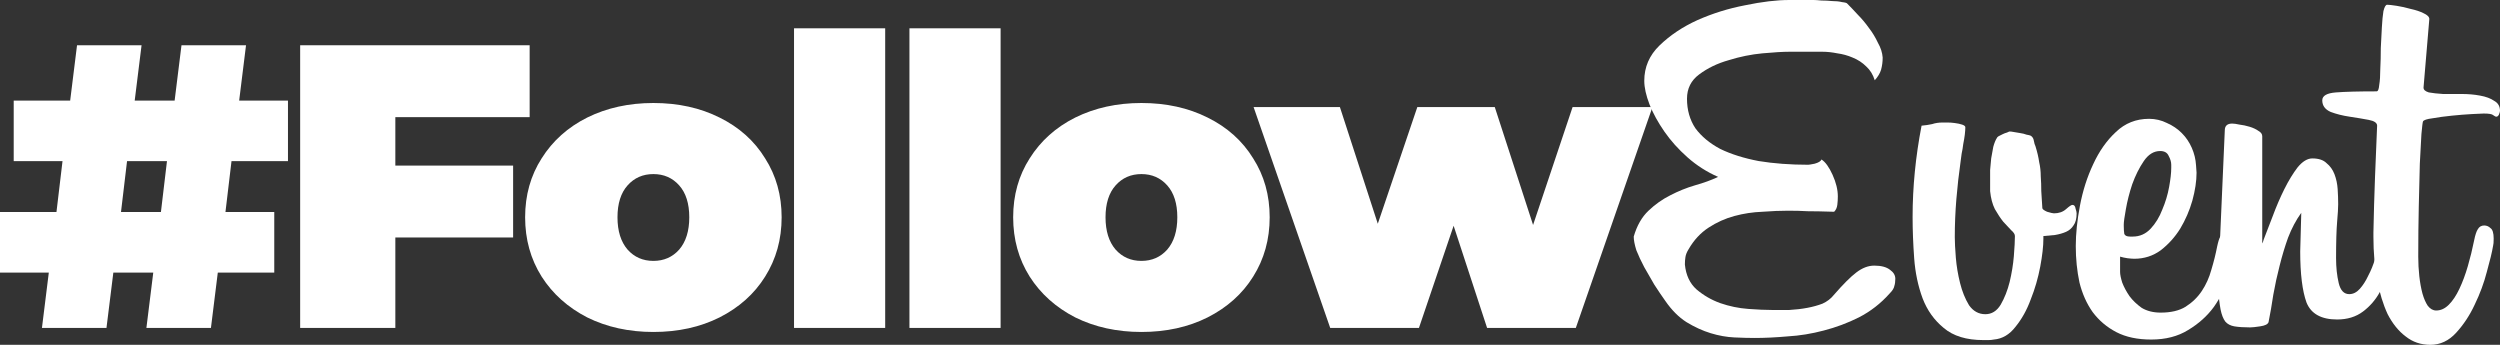
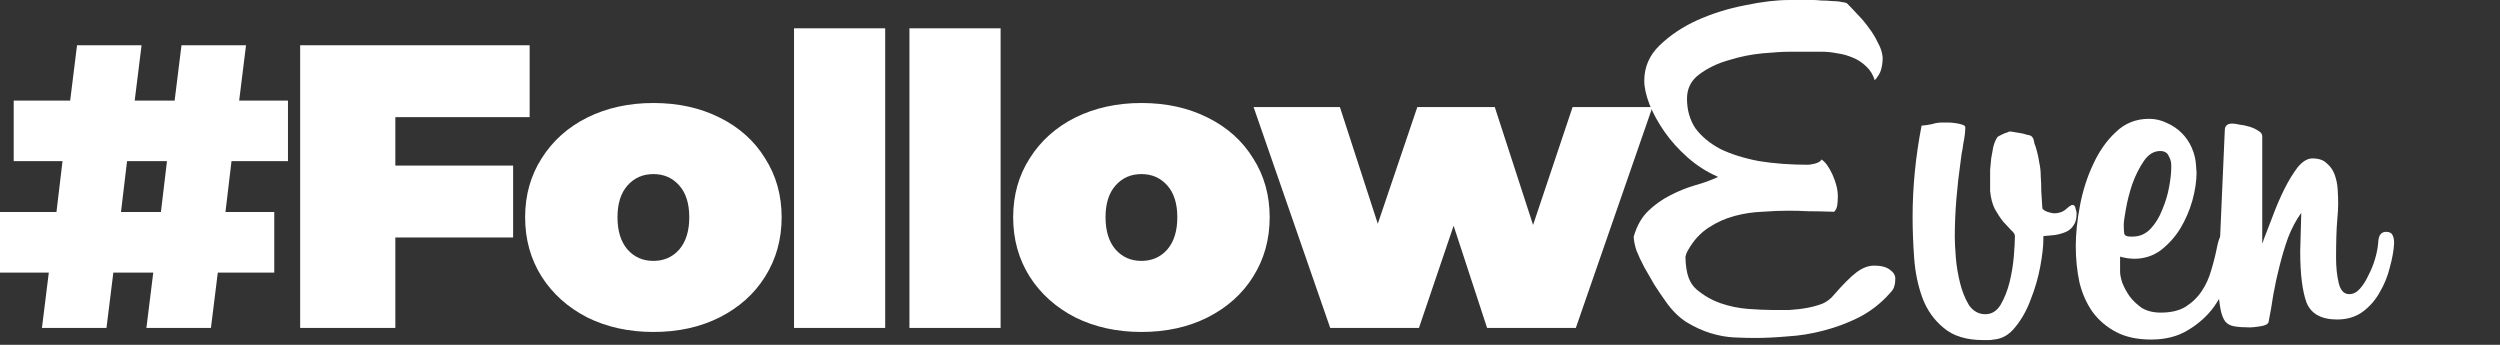
<svg xmlns="http://www.w3.org/2000/svg" width="203" height="28" viewBox="0 0 203 28" fill="none">
  <rect x="0" y="0" width="203" height="28" fill="#333333" stroke="none" />
  <path d="M18.798 13.086L18.307 17.217H22.27V22.136H17.685L17.128 26.628H11.888L12.445 22.136H9.203L8.646 26.628H3.406L3.963 22.136H0V17.217H4.585L5.076 13.086H1.113V8.167H5.698L6.255 3.675H11.495L10.938 8.167H14.18L14.737 3.675H19.977L19.42 8.167H23.383V13.086H18.798ZM13.558 13.086H10.316L9.825 17.217H13.067L13.558 13.086Z" fill="white" />
  <path d="M32.102 9.512V13.446H41.665V19.283H32.102V26.628H24.373V3.675H43.007V9.512H32.102Z" fill="white" />
  <path d="M53.054 26.956C51.068 26.956 49.277 26.562 47.684 25.775C46.112 24.966 44.878 23.863 43.983 22.464C43.088 21.043 42.64 19.436 42.64 17.643C42.64 15.851 43.088 14.255 43.983 12.856C44.878 11.435 46.112 10.331 47.684 9.544C49.277 8.757 51.068 8.364 53.054 8.364C55.063 8.364 56.853 8.757 58.425 9.544C60.019 10.331 61.253 11.435 62.126 12.856C63.021 14.255 63.469 15.851 63.469 17.643C63.469 19.436 63.021 21.043 62.126 22.464C61.253 23.863 60.019 24.966 58.425 25.775C56.853 26.562 55.063 26.956 53.054 26.956ZM53.054 21.185C53.906 21.185 54.605 20.879 55.15 20.267C55.696 19.633 55.969 18.758 55.969 17.643C55.969 16.529 55.696 15.665 55.15 15.053C54.605 14.441 53.906 14.135 53.054 14.135C52.203 14.135 51.504 14.441 50.959 15.053C50.413 15.665 50.14 16.529 50.14 17.643C50.14 18.758 50.413 19.633 50.959 20.267C51.504 20.879 52.203 21.185 53.054 21.185Z" fill="white" />
  <path d="M64.475 2.298H71.877V26.628H64.475V2.298Z" fill="white" />
  <path d="M73.847 2.298H81.249V26.628H73.847V2.298Z" fill="white" />
  <path d="M92.684 26.956C90.697 26.956 88.906 26.562 87.313 25.775C85.741 24.966 84.507 23.863 83.612 22.464C82.717 21.043 82.269 19.436 82.269 17.643C82.269 15.851 82.717 14.255 83.612 12.856C84.507 11.435 85.741 10.331 87.313 9.544C88.906 8.757 90.697 8.364 92.684 8.364C94.692 8.364 96.483 8.757 98.054 9.544C99.648 10.331 100.882 11.435 101.755 12.856C102.65 14.255 103.098 15.851 103.098 17.643C103.098 19.436 102.65 21.043 101.755 22.464C100.882 23.863 99.648 24.966 98.054 25.775C96.483 26.562 94.692 26.956 92.684 26.956ZM92.684 21.185C93.535 21.185 94.234 20.879 94.779 20.267C95.325 19.633 95.598 18.758 95.598 17.643C95.598 16.529 95.325 15.665 94.779 15.053C94.234 14.441 93.535 14.135 92.684 14.135C91.832 14.135 91.133 14.441 90.588 15.053C90.042 15.665 89.769 16.529 89.769 17.643C89.769 18.758 90.042 19.633 90.588 20.267C91.133 20.879 91.832 21.185 92.684 21.185Z" fill="white" />
  <path d="M134.18 8.692L127.957 26.628H120.752L118.034 18.332L115.218 26.628H108.013L101.791 8.692H108.799L111.877 18.168L115.087 8.692H121.375L124.486 18.267L127.695 8.692H134.18Z" fill="white" />
-   <path d="M152.23 6.518C152.087 6.06 151.859 5.689 151.545 5.403C151.231 5.088 150.86 4.845 150.432 4.674C150.032 4.502 149.618 4.388 149.19 4.331C148.761 4.245 148.362 4.202 147.99 4.202H145.292C144.779 4.202 144.05 4.245 143.108 4.331C142.195 4.417 141.281 4.602 140.367 4.888C139.454 5.145 138.654 5.531 137.969 6.046C137.313 6.532 136.984 7.189 136.984 8.018C136.984 8.933 137.213 9.734 137.669 10.42C138.155 11.077 138.826 11.634 139.682 12.092C140.567 12.521 141.609 12.849 142.809 13.078C144.036 13.278 145.378 13.378 146.834 13.378C146.891 13.378 147.063 13.35 147.348 13.293C147.662 13.207 147.848 13.092 147.905 12.95C148.219 13.15 148.519 13.564 148.804 14.193C149.09 14.822 149.232 15.408 149.232 15.951C149.232 16.18 149.218 16.408 149.19 16.637C149.161 16.866 149.075 17.052 148.933 17.195C148.019 17.166 147.305 17.152 146.791 17.152C146.306 17.123 145.778 17.109 145.207 17.109C144.579 17.109 143.879 17.137 143.108 17.195C142.337 17.223 141.581 17.337 140.839 17.538C140.096 17.738 139.397 18.052 138.74 18.481C138.083 18.91 137.541 19.496 137.113 20.239C136.97 20.468 136.884 20.682 136.856 20.882C136.827 21.054 136.813 21.254 136.813 21.482C136.899 22.34 137.213 23.012 137.755 23.498C138.326 23.984 138.968 24.355 139.682 24.613C140.425 24.87 141.181 25.027 141.952 25.084C142.723 25.141 143.365 25.17 143.879 25.17C144.336 25.17 144.807 25.17 145.292 25.17C145.806 25.141 146.292 25.084 146.749 24.998C147.205 24.913 147.619 24.798 147.99 24.655C148.362 24.484 148.661 24.255 148.89 23.969C149.661 23.083 150.275 22.469 150.731 22.126C151.217 21.754 151.702 21.568 152.187 21.568C152.758 21.568 153.187 21.683 153.472 21.911C153.758 22.111 153.9 22.354 153.9 22.64C153.9 22.869 153.872 23.069 153.815 23.24C153.786 23.412 153.658 23.612 153.429 23.841C152.716 24.641 151.888 25.284 150.945 25.77C150.032 26.228 149.075 26.585 148.076 26.842C147.105 27.099 146.135 27.257 145.164 27.314C144.193 27.4 143.294 27.443 142.466 27.443C142.009 27.443 141.467 27.428 140.839 27.4C140.21 27.371 139.568 27.257 138.911 27.057C138.255 26.857 137.598 26.556 136.941 26.156C136.313 25.756 135.742 25.184 135.228 24.441C134.943 24.041 134.643 23.598 134.329 23.112C134.044 22.626 133.772 22.154 133.515 21.697C133.258 21.211 133.044 20.753 132.873 20.325C132.73 19.867 132.659 19.496 132.659 19.21C132.916 18.324 133.315 17.623 133.858 17.109C134.4 16.594 134.986 16.18 135.614 15.865C136.27 15.522 136.941 15.251 137.627 15.05C138.34 14.85 138.969 14.622 139.511 14.364C138.597 13.964 137.769 13.435 137.027 12.778C136.285 12.12 135.657 11.42 135.143 10.677C134.629 9.934 134.229 9.205 133.944 8.49C133.658 7.747 133.515 7.104 133.515 6.56C133.515 5.446 133.929 4.488 134.757 3.688C135.614 2.859 136.642 2.173 137.841 1.629C139.068 1.086 140.353 0.686 141.695 0.429C143.066 0.143 144.265 0 145.292 0H147.048H147.262C147.405 0 147.619 0.014 147.905 0.043C148.19 0.043 148.476 0.057 148.761 0.086C149.075 0.086 149.347 0.114 149.575 0.172C149.832 0.2 149.975 0.243 150.003 0.3C150.26 0.557 150.546 0.858 150.86 1.201C151.174 1.515 151.474 1.872 151.759 2.273C152.045 2.644 152.287 3.044 152.487 3.473C152.716 3.873 152.844 4.274 152.873 4.674C152.873 5.017 152.83 5.346 152.744 5.66C152.659 5.946 152.487 6.232 152.23 6.518Z" fill="white" />
+   <path d="M152.23 6.518C152.087 6.06 151.859 5.689 151.545 5.403C151.231 5.088 150.86 4.845 150.432 4.674C150.032 4.502 149.618 4.388 149.19 4.331C148.761 4.245 148.362 4.202 147.99 4.202H145.292C144.779 4.202 144.05 4.245 143.108 4.331C142.195 4.417 141.281 4.602 140.367 4.888C139.454 5.145 138.654 5.531 137.969 6.046C137.313 6.532 136.984 7.189 136.984 8.018C136.984 8.933 137.213 9.734 137.669 10.42C138.155 11.077 138.826 11.634 139.682 12.092C140.567 12.521 141.609 12.849 142.809 13.078C144.036 13.278 145.378 13.378 146.834 13.378C146.891 13.378 147.063 13.35 147.348 13.293C147.662 13.207 147.848 13.092 147.905 12.95C148.219 13.15 148.519 13.564 148.804 14.193C149.09 14.822 149.232 15.408 149.232 15.951C149.232 16.18 149.218 16.408 149.19 16.637C149.161 16.866 149.075 17.052 148.933 17.195C148.019 17.166 147.305 17.152 146.791 17.152C146.306 17.123 145.778 17.109 145.207 17.109C144.579 17.109 143.879 17.137 143.108 17.195C142.337 17.223 141.581 17.337 140.839 17.538C140.096 17.738 139.397 18.052 138.74 18.481C138.083 18.91 137.541 19.496 137.113 20.239C136.97 20.468 136.884 20.682 136.856 20.882C136.899 22.34 137.213 23.012 137.755 23.498C138.326 23.984 138.968 24.355 139.682 24.613C140.425 24.87 141.181 25.027 141.952 25.084C142.723 25.141 143.365 25.17 143.879 25.17C144.336 25.17 144.807 25.17 145.292 25.17C145.806 25.141 146.292 25.084 146.749 24.998C147.205 24.913 147.619 24.798 147.99 24.655C148.362 24.484 148.661 24.255 148.89 23.969C149.661 23.083 150.275 22.469 150.731 22.126C151.217 21.754 151.702 21.568 152.187 21.568C152.758 21.568 153.187 21.683 153.472 21.911C153.758 22.111 153.9 22.354 153.9 22.64C153.9 22.869 153.872 23.069 153.815 23.24C153.786 23.412 153.658 23.612 153.429 23.841C152.716 24.641 151.888 25.284 150.945 25.77C150.032 26.228 149.075 26.585 148.076 26.842C147.105 27.099 146.135 27.257 145.164 27.314C144.193 27.4 143.294 27.443 142.466 27.443C142.009 27.443 141.467 27.428 140.839 27.4C140.21 27.371 139.568 27.257 138.911 27.057C138.255 26.857 137.598 26.556 136.941 26.156C136.313 25.756 135.742 25.184 135.228 24.441C134.943 24.041 134.643 23.598 134.329 23.112C134.044 22.626 133.772 22.154 133.515 21.697C133.258 21.211 133.044 20.753 132.873 20.325C132.73 19.867 132.659 19.496 132.659 19.21C132.916 18.324 133.315 17.623 133.858 17.109C134.4 16.594 134.986 16.18 135.614 15.865C136.27 15.522 136.941 15.251 137.627 15.05C138.34 14.85 138.969 14.622 139.511 14.364C138.597 13.964 137.769 13.435 137.027 12.778C136.285 12.12 135.657 11.42 135.143 10.677C134.629 9.934 134.229 9.205 133.944 8.49C133.658 7.747 133.515 7.104 133.515 6.56C133.515 5.446 133.929 4.488 134.757 3.688C135.614 2.859 136.642 2.173 137.841 1.629C139.068 1.086 140.353 0.686 141.695 0.429C143.066 0.143 144.265 0 145.292 0H147.048H147.262C147.405 0 147.619 0.014 147.905 0.043C148.19 0.043 148.476 0.057 148.761 0.086C149.075 0.086 149.347 0.114 149.575 0.172C149.832 0.2 149.975 0.243 150.003 0.3C150.26 0.557 150.546 0.858 150.86 1.201C151.174 1.515 151.474 1.872 151.759 2.273C152.045 2.644 152.287 3.044 152.487 3.473C152.716 3.873 152.844 4.274 152.873 4.674C152.873 5.017 152.83 5.346 152.744 5.66C152.659 5.946 152.487 6.232 152.23 6.518Z" fill="white" />
  <path d="M168.622 17.323C168.622 17.752 168.536 18.081 168.365 18.309C168.222 18.538 168.022 18.709 167.765 18.824C167.508 18.938 167.208 19.024 166.866 19.081C166.552 19.11 166.238 19.138 165.923 19.167V19.381C165.923 19.982 165.838 20.739 165.667 21.654C165.495 22.569 165.238 23.455 164.896 24.312C164.582 25.17 164.168 25.913 163.654 26.542C163.168 27.171 162.583 27.514 161.898 27.571C161.755 27.6 161.612 27.614 161.47 27.614C161.327 27.614 161.184 27.614 161.041 27.614C159.671 27.614 158.6 27.285 157.829 26.628C157.059 25.999 156.488 25.199 156.116 24.227C155.745 23.226 155.517 22.14 155.431 20.968C155.346 19.796 155.303 18.681 155.303 17.623C155.303 15.194 155.545 12.721 156.031 10.205C156.345 10.177 156.63 10.134 156.887 10.077C157.144 9.991 157.43 9.948 157.744 9.948C157.801 9.948 157.929 9.948 158.129 9.948C158.329 9.948 158.529 9.962 158.729 9.991C158.957 10.019 159.157 10.062 159.328 10.119C159.5 10.177 159.585 10.248 159.585 10.334C159.585 10.477 159.571 10.677 159.542 10.934C159.514 11.163 159.471 11.42 159.414 11.706C159.385 11.963 159.343 12.22 159.285 12.478C159.257 12.735 159.228 12.95 159.2 13.121C159.057 14.121 158.943 15.136 158.857 16.165C158.772 17.195 158.729 18.224 158.729 19.253C158.729 19.653 158.757 20.21 158.814 20.925C158.871 21.611 158.986 22.297 159.157 22.983C159.328 23.669 159.571 24.27 159.885 24.784C160.228 25.27 160.67 25.513 161.213 25.513C161.727 25.513 162.141 25.256 162.455 24.741C162.769 24.198 163.011 23.584 163.183 22.897C163.354 22.183 163.468 21.482 163.525 20.796C163.582 20.082 163.611 19.538 163.611 19.167C163.611 19.024 163.511 18.867 163.311 18.695C163.14 18.524 162.926 18.295 162.669 18.009C162.44 17.723 162.212 17.38 161.984 16.98C161.784 16.58 161.655 16.094 161.598 15.522V14.622C161.598 14.393 161.598 14.121 161.598 13.807C161.627 13.493 161.655 13.178 161.684 12.864C161.741 12.521 161.798 12.206 161.855 11.92C161.941 11.606 162.041 11.363 162.155 11.191C162.155 11.163 162.198 11.12 162.283 11.063C162.397 11.006 162.512 10.948 162.626 10.891C162.74 10.834 162.854 10.791 162.968 10.763C163.083 10.706 163.154 10.677 163.183 10.677C163.268 10.677 163.382 10.691 163.525 10.72C163.697 10.748 163.868 10.777 164.039 10.806C164.239 10.834 164.41 10.877 164.553 10.934C164.724 10.963 164.839 10.991 164.896 11.02C165.038 11.106 165.124 11.249 165.153 11.449C165.181 11.62 165.224 11.763 165.281 11.877C165.424 12.335 165.524 12.764 165.581 13.164C165.667 13.536 165.709 13.921 165.709 14.322C165.738 14.693 165.752 15.093 165.752 15.522C165.781 15.922 165.809 16.38 165.838 16.894C165.838 16.98 165.966 17.08 166.223 17.195C166.509 17.28 166.694 17.323 166.78 17.323C167.18 17.323 167.508 17.209 167.765 16.98C168.022 16.751 168.193 16.637 168.279 16.637C168.422 16.637 168.507 16.737 168.536 16.937C168.593 17.109 168.622 17.237 168.622 17.323Z" fill="white" />
  <path d="M181.358 20.024C181.358 20.739 181.23 21.54 180.973 22.426C180.716 23.312 180.316 24.141 179.774 24.913C179.231 25.656 178.532 26.285 177.675 26.799C176.847 27.314 175.848 27.571 174.677 27.571C173.564 27.571 172.622 27.371 171.851 26.971C171.08 26.571 170.438 26.028 169.924 25.341C169.438 24.655 169.081 23.855 168.853 22.94C168.653 21.997 168.553 21.011 168.553 19.982C168.553 18.981 168.667 17.881 168.896 16.68C169.124 15.479 169.481 14.364 169.967 13.335C170.452 12.278 171.066 11.406 171.808 10.72C172.55 10.005 173.45 9.648 174.506 9.648C175.02 9.648 175.505 9.762 175.962 9.991C176.419 10.191 176.819 10.463 177.161 10.806C177.504 11.149 177.775 11.549 177.975 12.006C178.175 12.463 178.289 12.935 178.318 13.421L178.36 14.021C178.36 14.707 178.246 15.465 178.018 16.294C177.789 17.094 177.461 17.852 177.033 18.567C176.605 19.253 176.076 19.839 175.448 20.325C174.82 20.782 174.106 21.011 173.307 21.011C173.164 21.011 172.979 20.996 172.75 20.968C172.55 20.939 172.35 20.896 172.151 20.839V22.083C172.151 22.283 172.208 22.569 172.322 22.94C172.465 23.312 172.665 23.683 172.921 24.055C173.178 24.398 173.507 24.713 173.906 24.998C174.335 25.256 174.849 25.384 175.448 25.384C176.276 25.384 176.947 25.227 177.461 24.913C178.003 24.57 178.446 24.141 178.789 23.626C179.131 23.112 179.388 22.54 179.56 21.911C179.759 21.254 179.916 20.625 180.031 20.024C180.116 19.624 180.202 19.353 180.288 19.21C180.373 19.067 180.516 18.995 180.716 18.995C181.144 18.995 181.358 19.238 181.358 19.724V20.024ZM176.305 13.378C176.305 13.15 176.233 12.907 176.091 12.649C175.976 12.392 175.748 12.263 175.405 12.263C174.891 12.263 174.449 12.535 174.078 13.078C173.707 13.621 173.393 14.25 173.136 14.965C172.907 15.651 172.736 16.323 172.622 16.98C172.508 17.609 172.45 18.023 172.45 18.224V18.352C172.45 18.61 172.465 18.824 172.493 18.995C172.55 19.138 172.707 19.21 172.964 19.21H173.178C173.749 19.21 174.235 18.995 174.635 18.567C175.034 18.138 175.348 17.623 175.577 17.023C175.834 16.423 176.019 15.808 176.133 15.179C176.248 14.55 176.305 14.036 176.305 13.636V13.378Z" fill="white" />
  <path d="M186.863 17.28C186.434 17.881 186.078 18.552 185.792 19.296C185.535 20.01 185.307 20.768 185.107 21.568C184.907 22.34 184.736 23.126 184.593 23.927C184.479 24.698 184.35 25.442 184.207 26.156C184.15 26.328 183.922 26.442 183.522 26.499C183.151 26.556 182.88 26.585 182.709 26.585C182.195 26.585 181.766 26.556 181.424 26.499C181.11 26.442 180.867 26.313 180.696 26.113C180.524 25.885 180.396 25.556 180.31 25.127C180.225 24.67 180.153 24.069 180.096 23.326L180.653 10.591C180.653 10.22 180.853 10.034 181.252 10.034C181.395 10.034 181.595 10.062 181.852 10.119C182.109 10.148 182.38 10.205 182.666 10.291C182.951 10.377 183.194 10.491 183.394 10.634C183.594 10.748 183.694 10.891 183.694 11.063V19.767C183.722 19.739 183.765 19.624 183.822 19.424C184.022 18.91 184.265 18.281 184.55 17.538C184.836 16.766 185.15 16.037 185.492 15.351C185.835 14.665 186.192 14.079 186.563 13.593C186.963 13.107 187.362 12.864 187.762 12.864C188.276 12.864 188.661 12.992 188.918 13.25C189.204 13.478 189.418 13.778 189.561 14.15C189.703 14.522 189.789 14.922 189.818 15.351C189.846 15.78 189.86 16.194 189.86 16.594C189.86 16.88 189.832 17.352 189.775 18.009C189.718 18.667 189.689 19.653 189.689 20.968C189.689 21.711 189.761 22.383 189.903 22.983C190.046 23.584 190.332 23.884 190.76 23.884C191.074 23.884 191.359 23.741 191.616 23.455C191.873 23.169 192.102 22.812 192.302 22.383C192.53 21.954 192.716 21.497 192.858 21.011C193.001 20.525 193.087 20.067 193.115 19.639C193.144 19.096 193.358 18.824 193.758 18.824C194.015 18.824 194.186 18.91 194.272 19.081C194.357 19.253 194.4 19.453 194.4 19.681V19.767C194.371 20.339 194.257 20.982 194.057 21.697C193.886 22.411 193.615 23.083 193.244 23.712C192.901 24.341 192.444 24.87 191.873 25.299C191.302 25.727 190.603 25.942 189.775 25.942C188.49 25.942 187.662 25.484 187.291 24.57C186.948 23.626 186.777 22.24 186.777 20.41L186.863 17.28Z" fill="white" />
-   <path d="M192.722 18.867C192.75 17.409 192.793 15.922 192.85 14.407C192.907 12.892 192.964 11.492 193.022 10.205C193.022 9.977 192.793 9.819 192.336 9.734C191.88 9.648 191.366 9.562 190.795 9.476C190.224 9.391 189.71 9.262 189.253 9.09C188.796 8.89 188.568 8.576 188.568 8.147C188.568 7.775 188.939 7.561 189.681 7.504C190.423 7.447 191.523 7.418 192.979 7.418C193.093 7.418 193.164 7.247 193.193 6.904C193.25 6.56 193.279 6.132 193.279 5.617C193.307 5.074 193.321 4.502 193.321 3.902C193.35 3.302 193.378 2.744 193.407 2.23C193.436 1.687 193.478 1.243 193.535 0.9C193.621 0.557 193.721 0.386 193.835 0.386C193.978 0.386 194.235 0.414 194.606 0.472C194.977 0.529 195.363 0.615 195.762 0.729C196.162 0.815 196.505 0.929 196.79 1.072C197.104 1.215 197.261 1.372 197.261 1.544L196.79 7.118C196.79 7.289 196.933 7.418 197.218 7.504C197.533 7.561 197.918 7.604 198.375 7.632C198.86 7.632 199.36 7.632 199.874 7.632C200.416 7.632 200.916 7.675 201.373 7.761C201.858 7.847 202.243 7.99 202.529 8.19C202.843 8.361 203 8.633 203 9.005C203 9.062 202.971 9.162 202.914 9.305C202.857 9.419 202.786 9.476 202.7 9.476C202.643 9.476 202.557 9.433 202.443 9.348C202.358 9.262 202.101 9.219 201.672 9.219C201.558 9.219 201.244 9.233 200.73 9.262C200.216 9.29 199.674 9.333 199.103 9.391C198.532 9.448 198.004 9.519 197.518 9.605C197.061 9.662 196.805 9.748 196.747 9.862C196.719 9.919 196.676 10.262 196.619 10.891C196.59 11.492 196.548 12.292 196.49 13.293C196.462 14.293 196.433 15.451 196.405 16.766C196.376 18.052 196.362 19.41 196.362 20.839C196.362 21.382 196.391 21.911 196.448 22.426C196.505 22.94 196.59 23.412 196.705 23.841C196.819 24.241 196.962 24.57 197.133 24.827C197.333 25.084 197.561 25.213 197.818 25.213C198.189 25.213 198.532 25.056 198.846 24.741C199.16 24.427 199.445 23.998 199.702 23.455C199.959 22.912 200.188 22.297 200.388 21.611C200.587 20.925 200.759 20.225 200.902 19.51C200.987 19.081 201.087 18.781 201.201 18.61C201.315 18.409 201.487 18.309 201.715 18.309C201.915 18.309 202.086 18.381 202.229 18.524C202.4 18.638 202.486 18.924 202.486 19.381C202.486 19.667 202.472 19.853 202.443 19.939C202.358 20.453 202.186 21.168 201.929 22.083C201.701 22.969 201.373 23.855 200.944 24.741C200.545 25.599 200.045 26.356 199.445 27.014C198.846 27.671 198.146 28 197.347 28C196.576 28 195.905 27.771 195.334 27.314C194.763 26.885 194.278 26.285 193.878 25.513C193.507 24.713 193.221 23.784 193.022 22.726C192.822 21.64 192.722 20.482 192.722 19.253V18.867Z" fill="white" />
</svg>